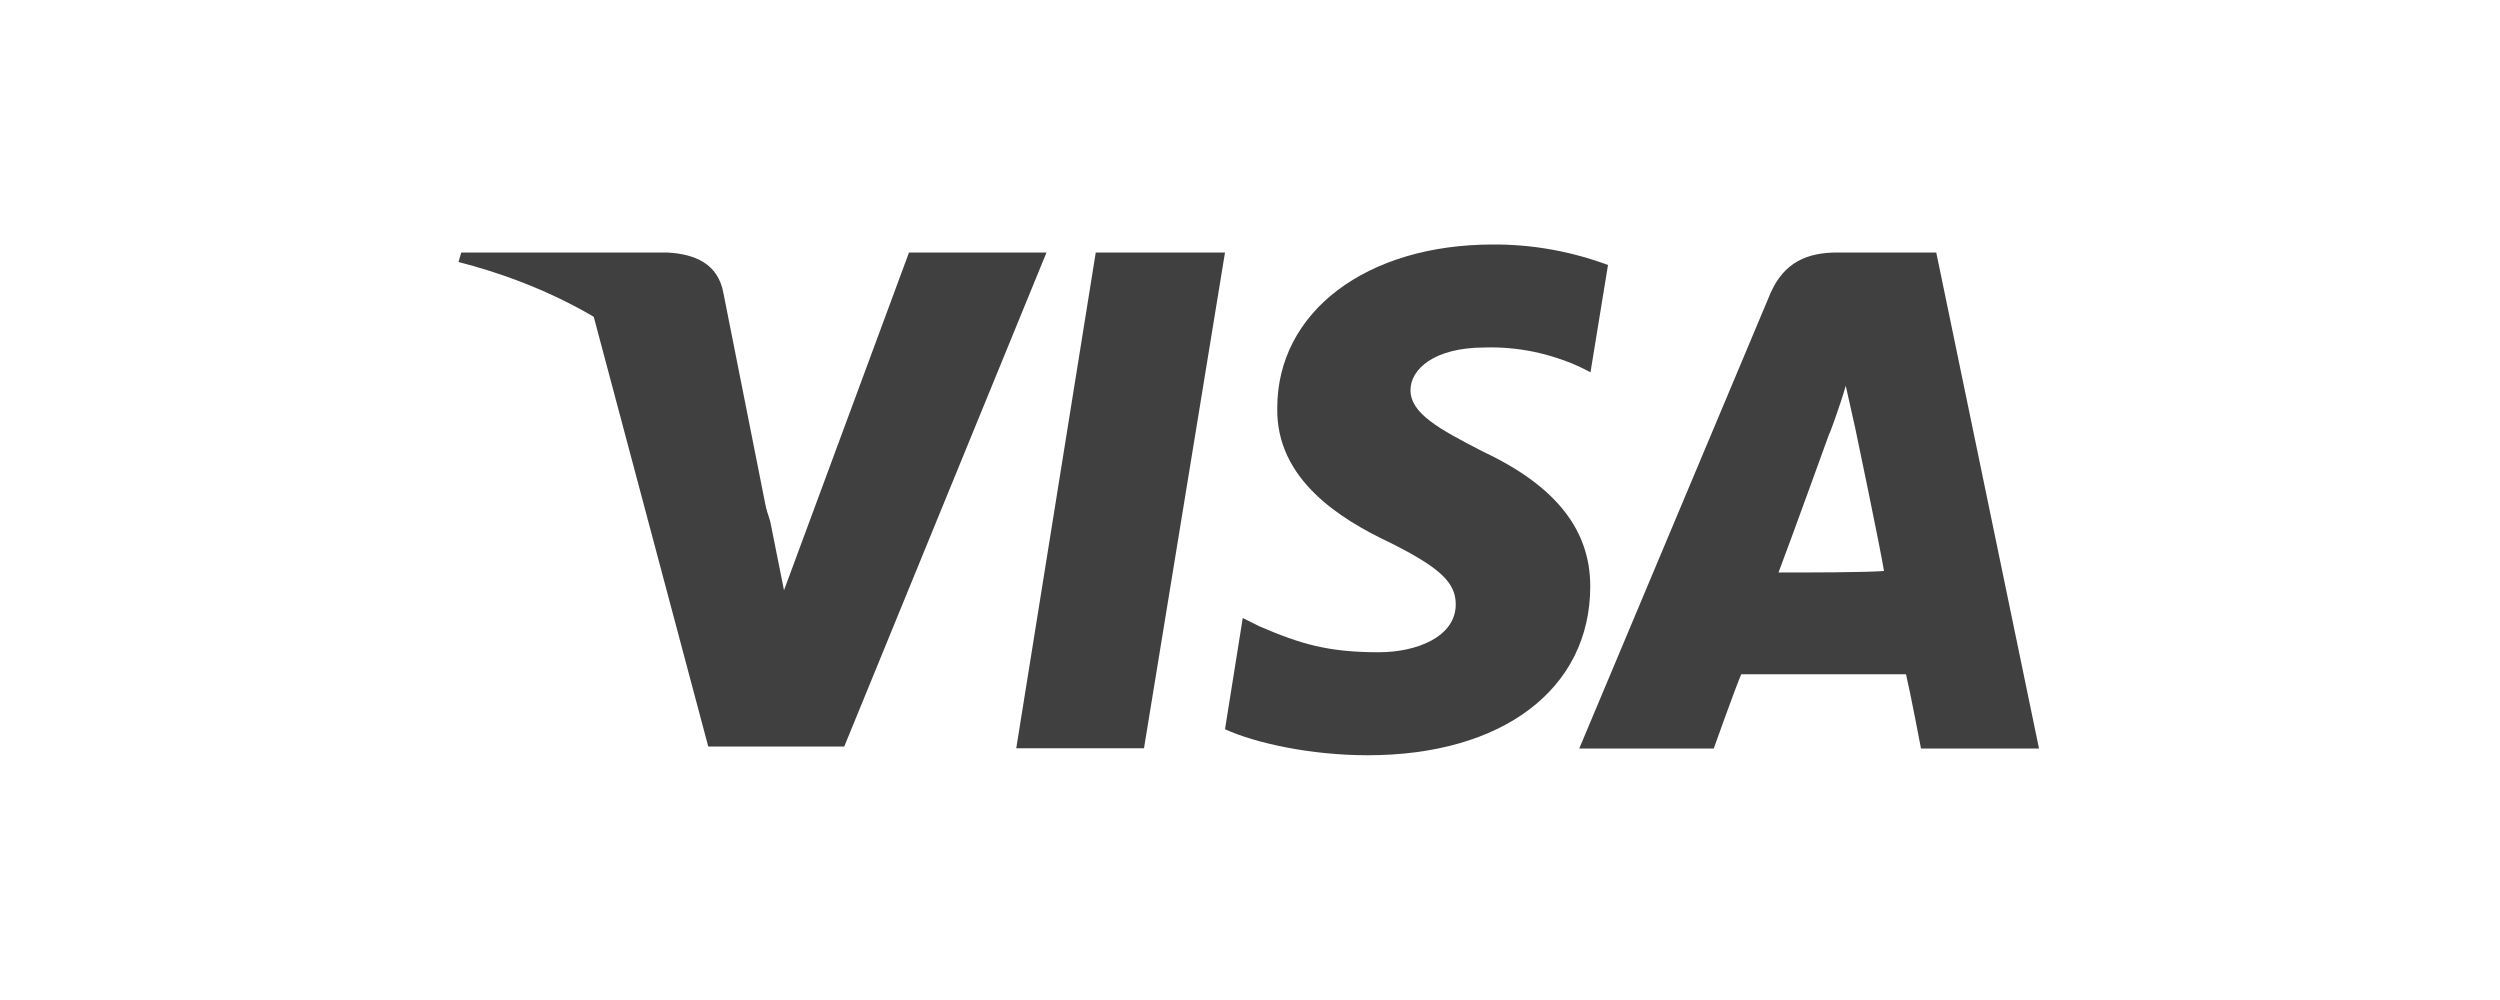
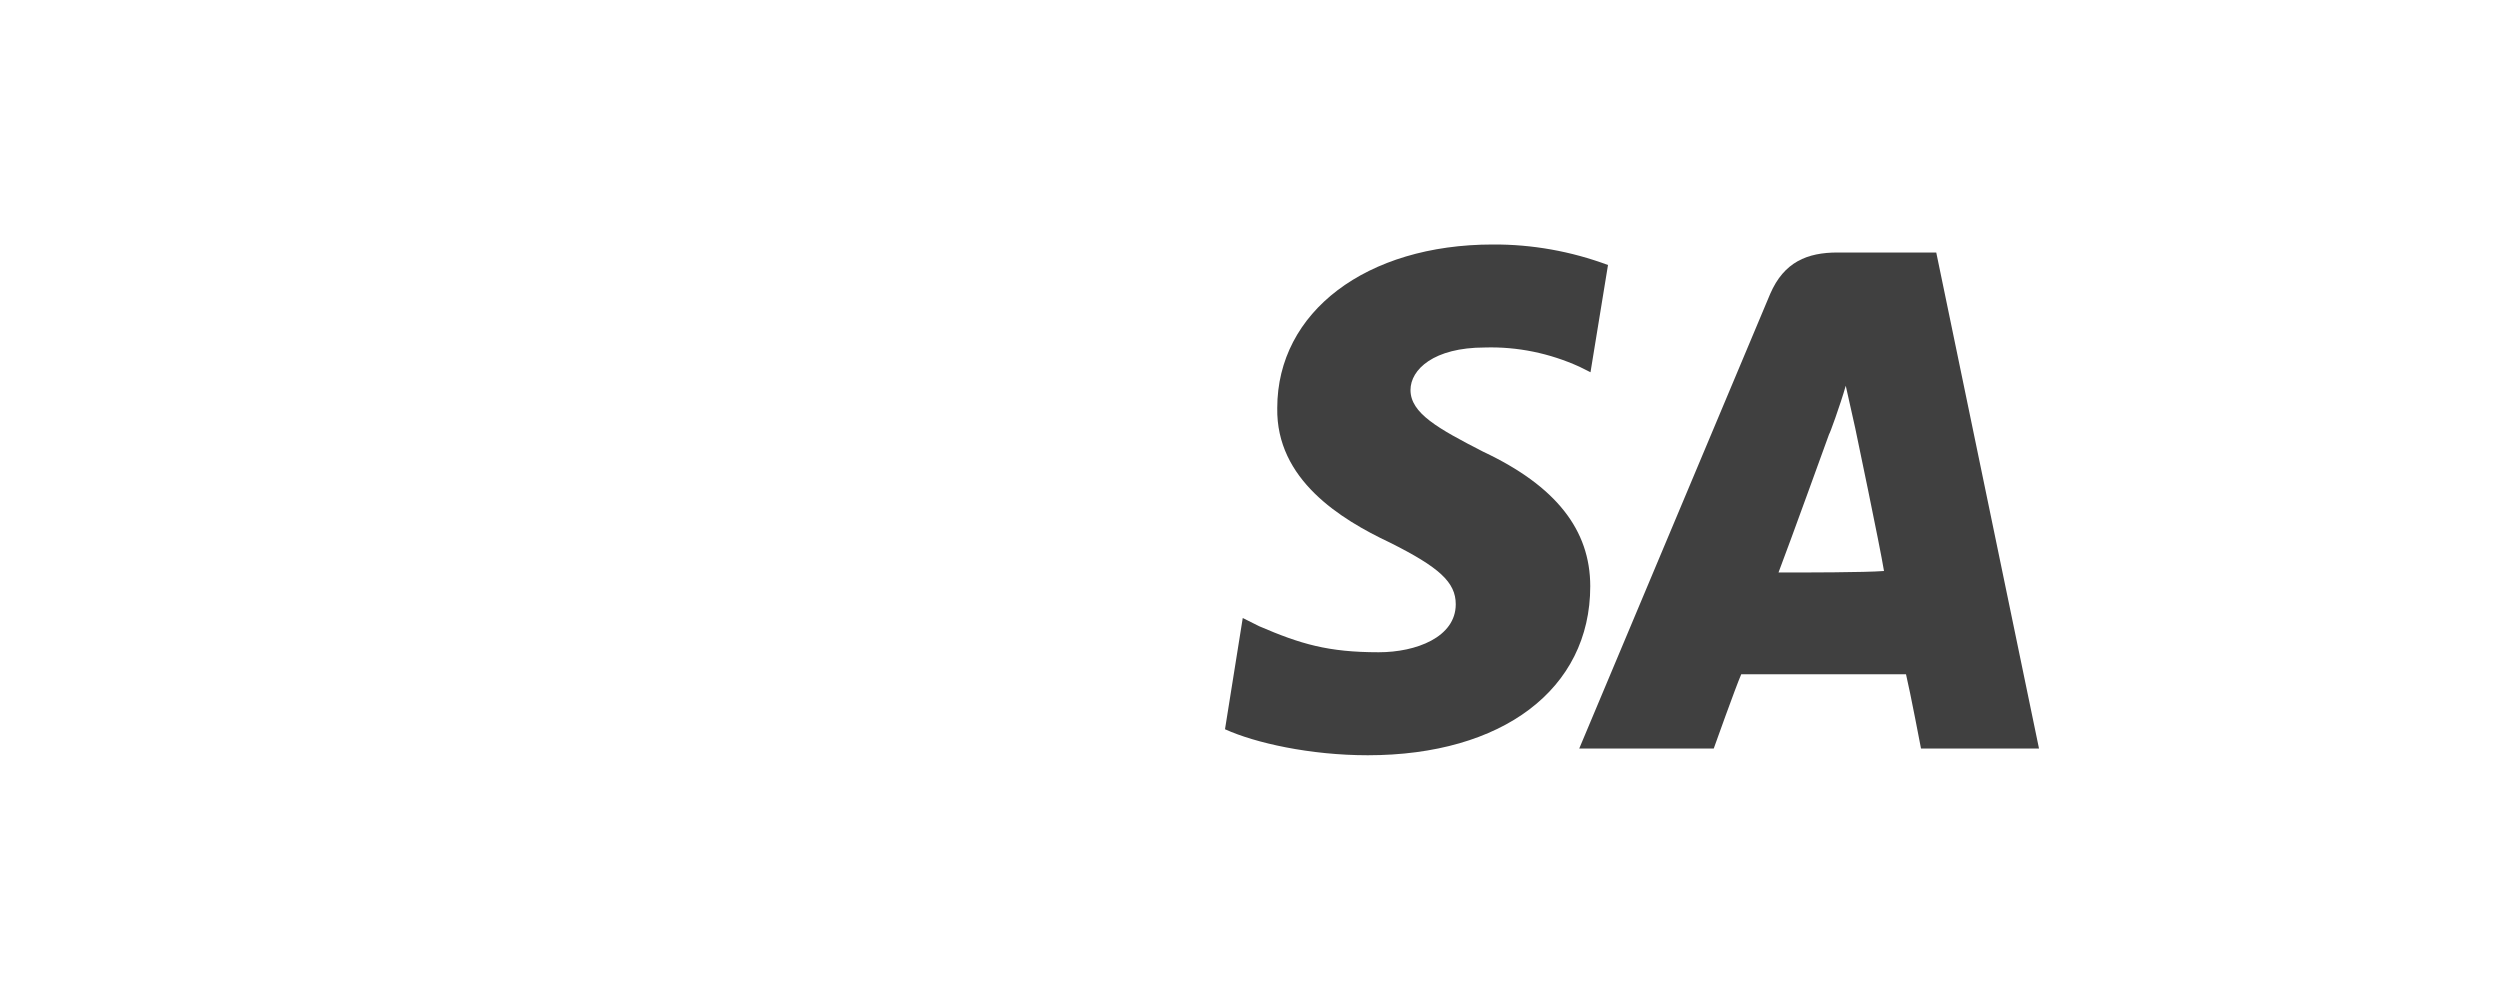
<svg xmlns="http://www.w3.org/2000/svg" version="1.1" id="Layer_1" x="0px" y="0px" viewBox="0 0 1000 400" style="enable-background:new 0 0 1000 400;" xml:space="preserve">
  <style type="text/css">
	.st0{fill:#404040;}
</style>
  <g id="g4158">
-     <polygon id="polygon9" class="st0" points="457.6,299.3 406.5,299.3 438.3,101 490,101  " />
    <path id="path11" class="st0" d="M643.2,106c-14.8-5.5-30.4-8.3-46.1-8.2c-50.5,0-86.2,26.9-86.2,65.4c-0.5,28.6,25.3,44.5,45,53.8   c19.8,9.9,26.4,15.9,26.4,24.7c0,13.2-15.9,19.2-30.8,19.2c-20.3,0-31.3-3.3-47.8-10.4l-6.6-3.3l-7.1,44.5   c12.1,5.5,34.1,10.4,57.1,10.4c53.8,0,89-26.4,89-67.6c0-22.5-13.7-40.1-42.8-53.8c-18.1-9.3-29.1-15.4-29.1-24.7   c0-8.2,9.3-17,29.7-17c13.1-0.4,26,2.3,37.9,7.7l4.4,2.2L643.2,106z" />
    <path id="path13" class="st0" d="M711.4,229c4.4-11.5,20.3-55.5,20.3-55.5c0,0.6,4.4-11.5,6.6-19.2l3.8,17c0,0,9.9,47.2,11.5,57.1   C746,229,721.8,229,711.4,229L711.4,229z M774.5,101H735c-12.1,0-21.4,3.8-26.9,16.5l-76.4,181.9h53.8c0,0,8.8-24.7,11-29.7h65.9   c1.7,7.1,6,29.7,6,29.7h47.2L774.5,101z" />
-     <path id="path15" class="st0" d="M363.6,101l-50,135.1l-5.5-27.5c-9.3-31.9-38.5-65.9-70.9-83l46.1,173h54.4L418.6,101H363.6z" />
-     <path id="path17" class="st0" d="M266.9,101h-82.4l-1.1,3.8c64.3,16.5,107.1,56,124.1,103.8l-18.1-91.2   C287.3,105.4,277.9,101.6,266.9,101z" />
  </g>
</svg>